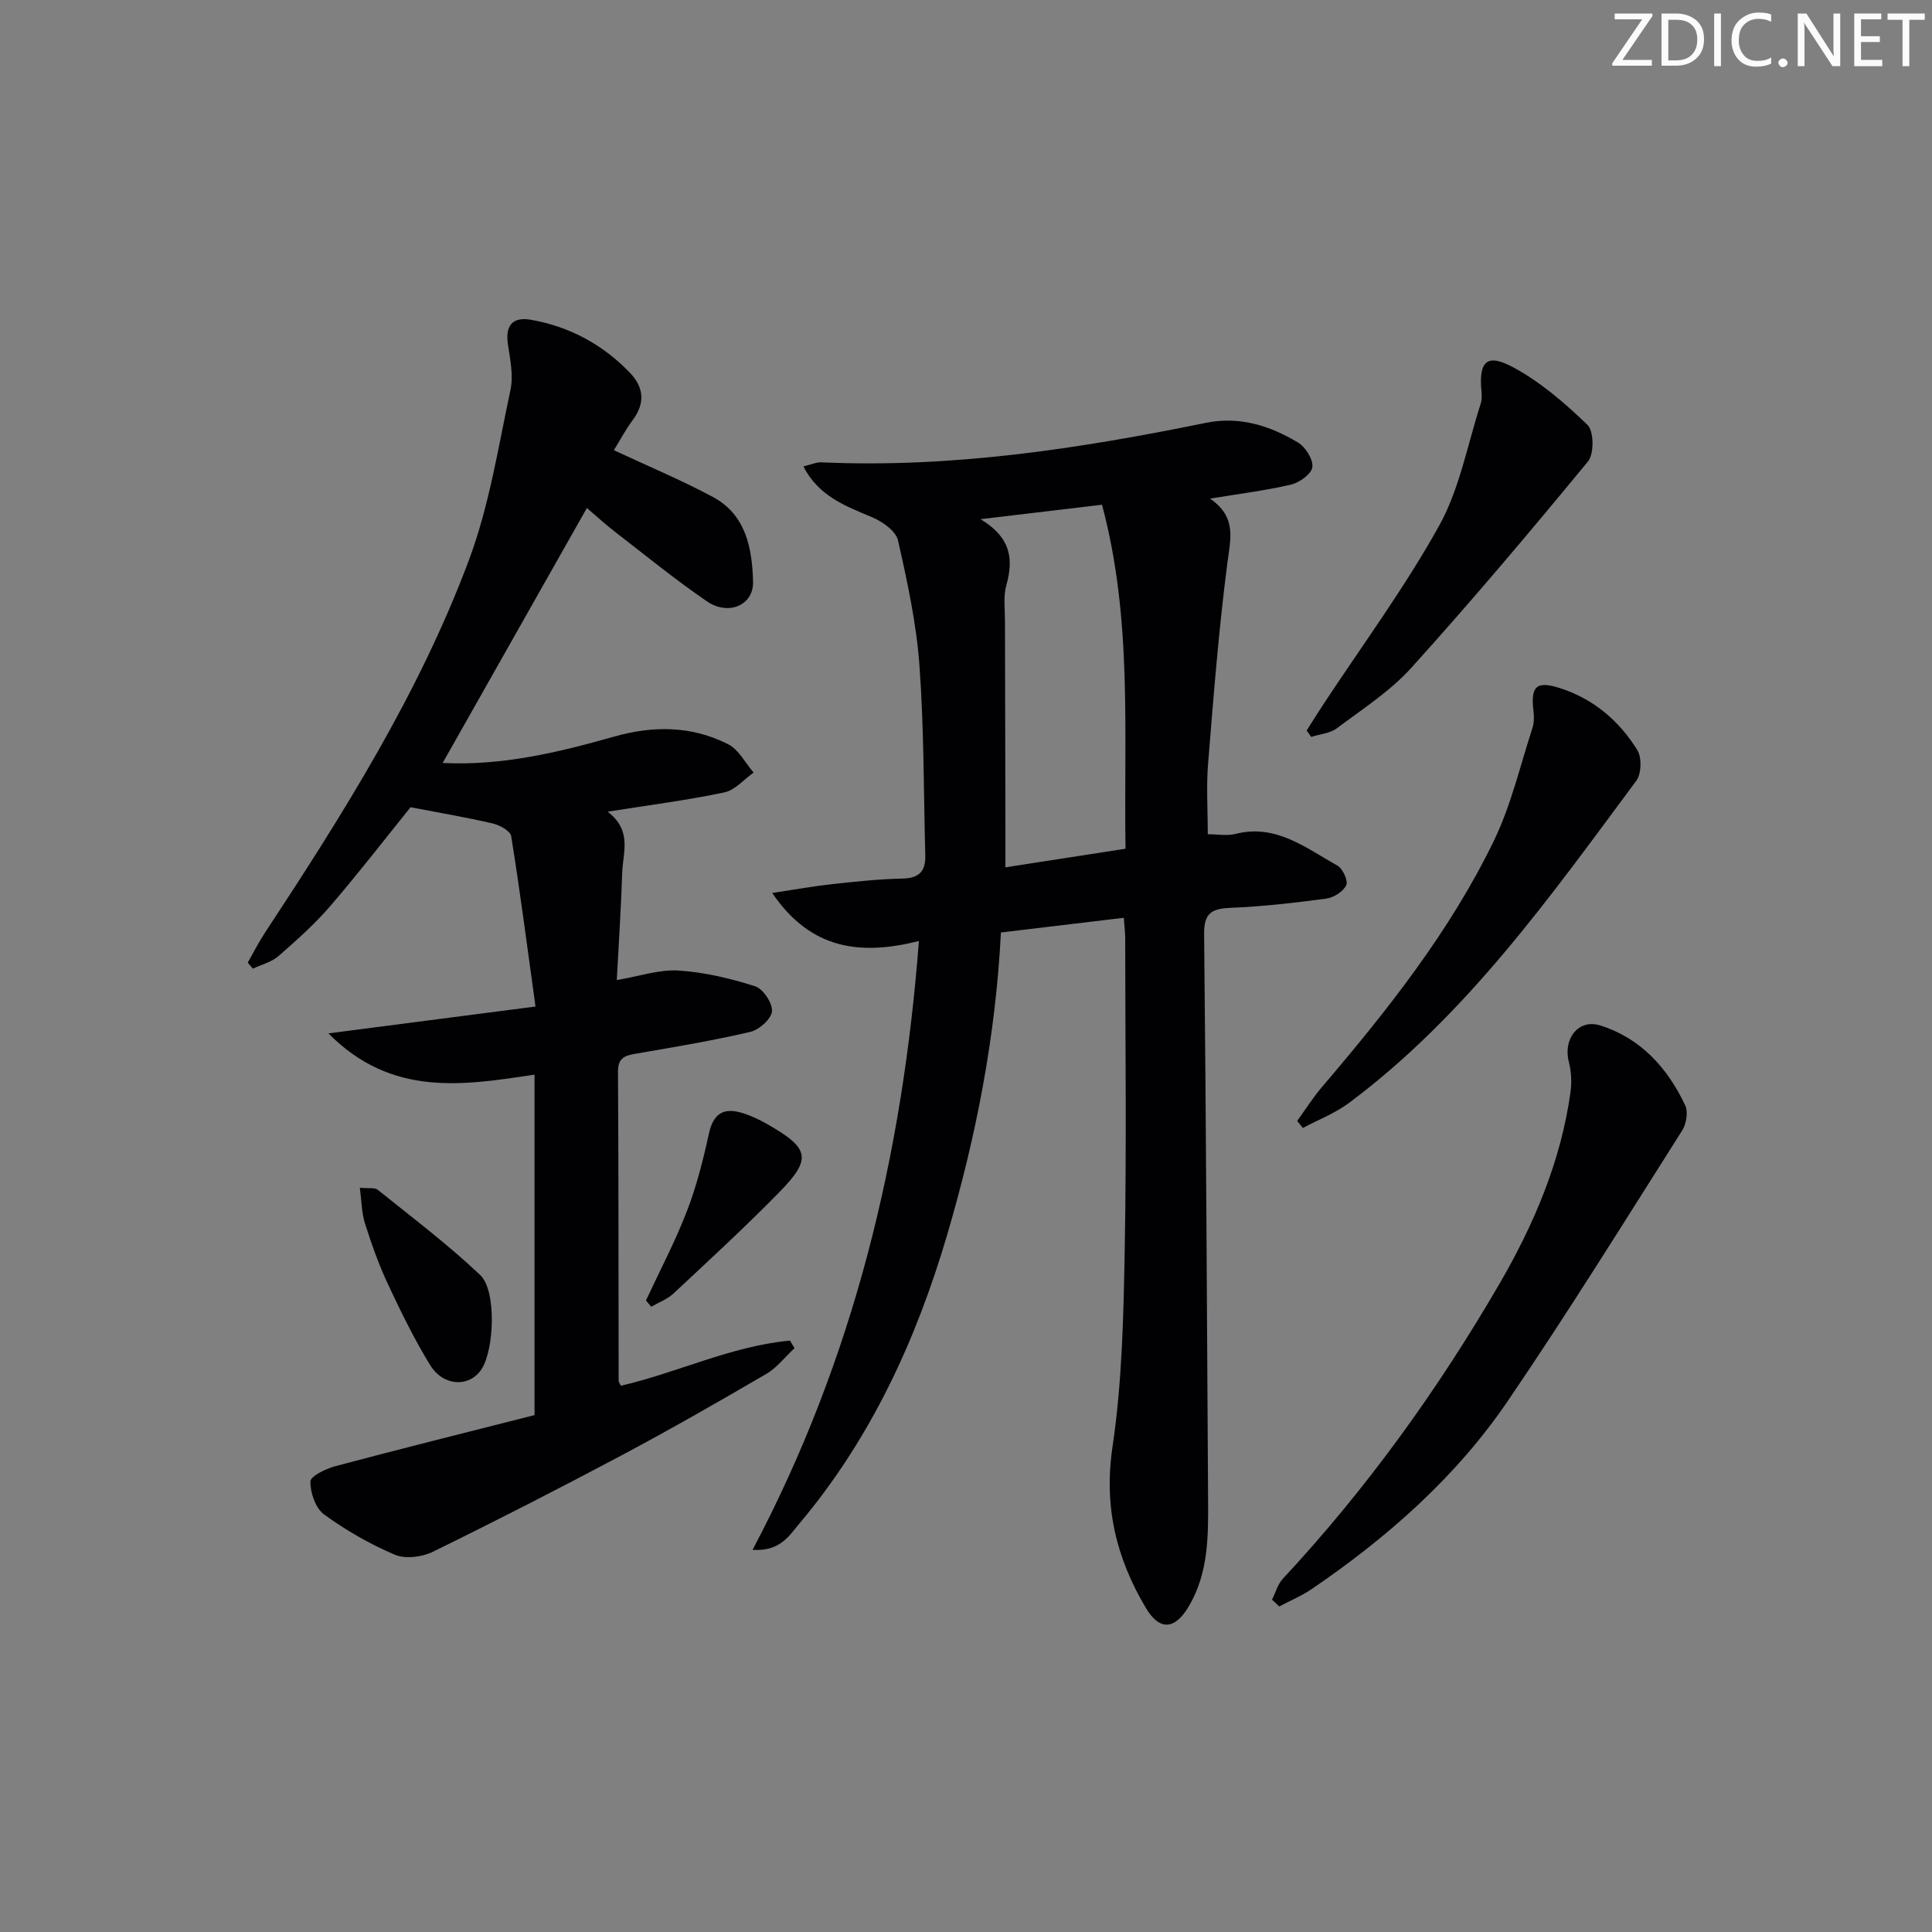
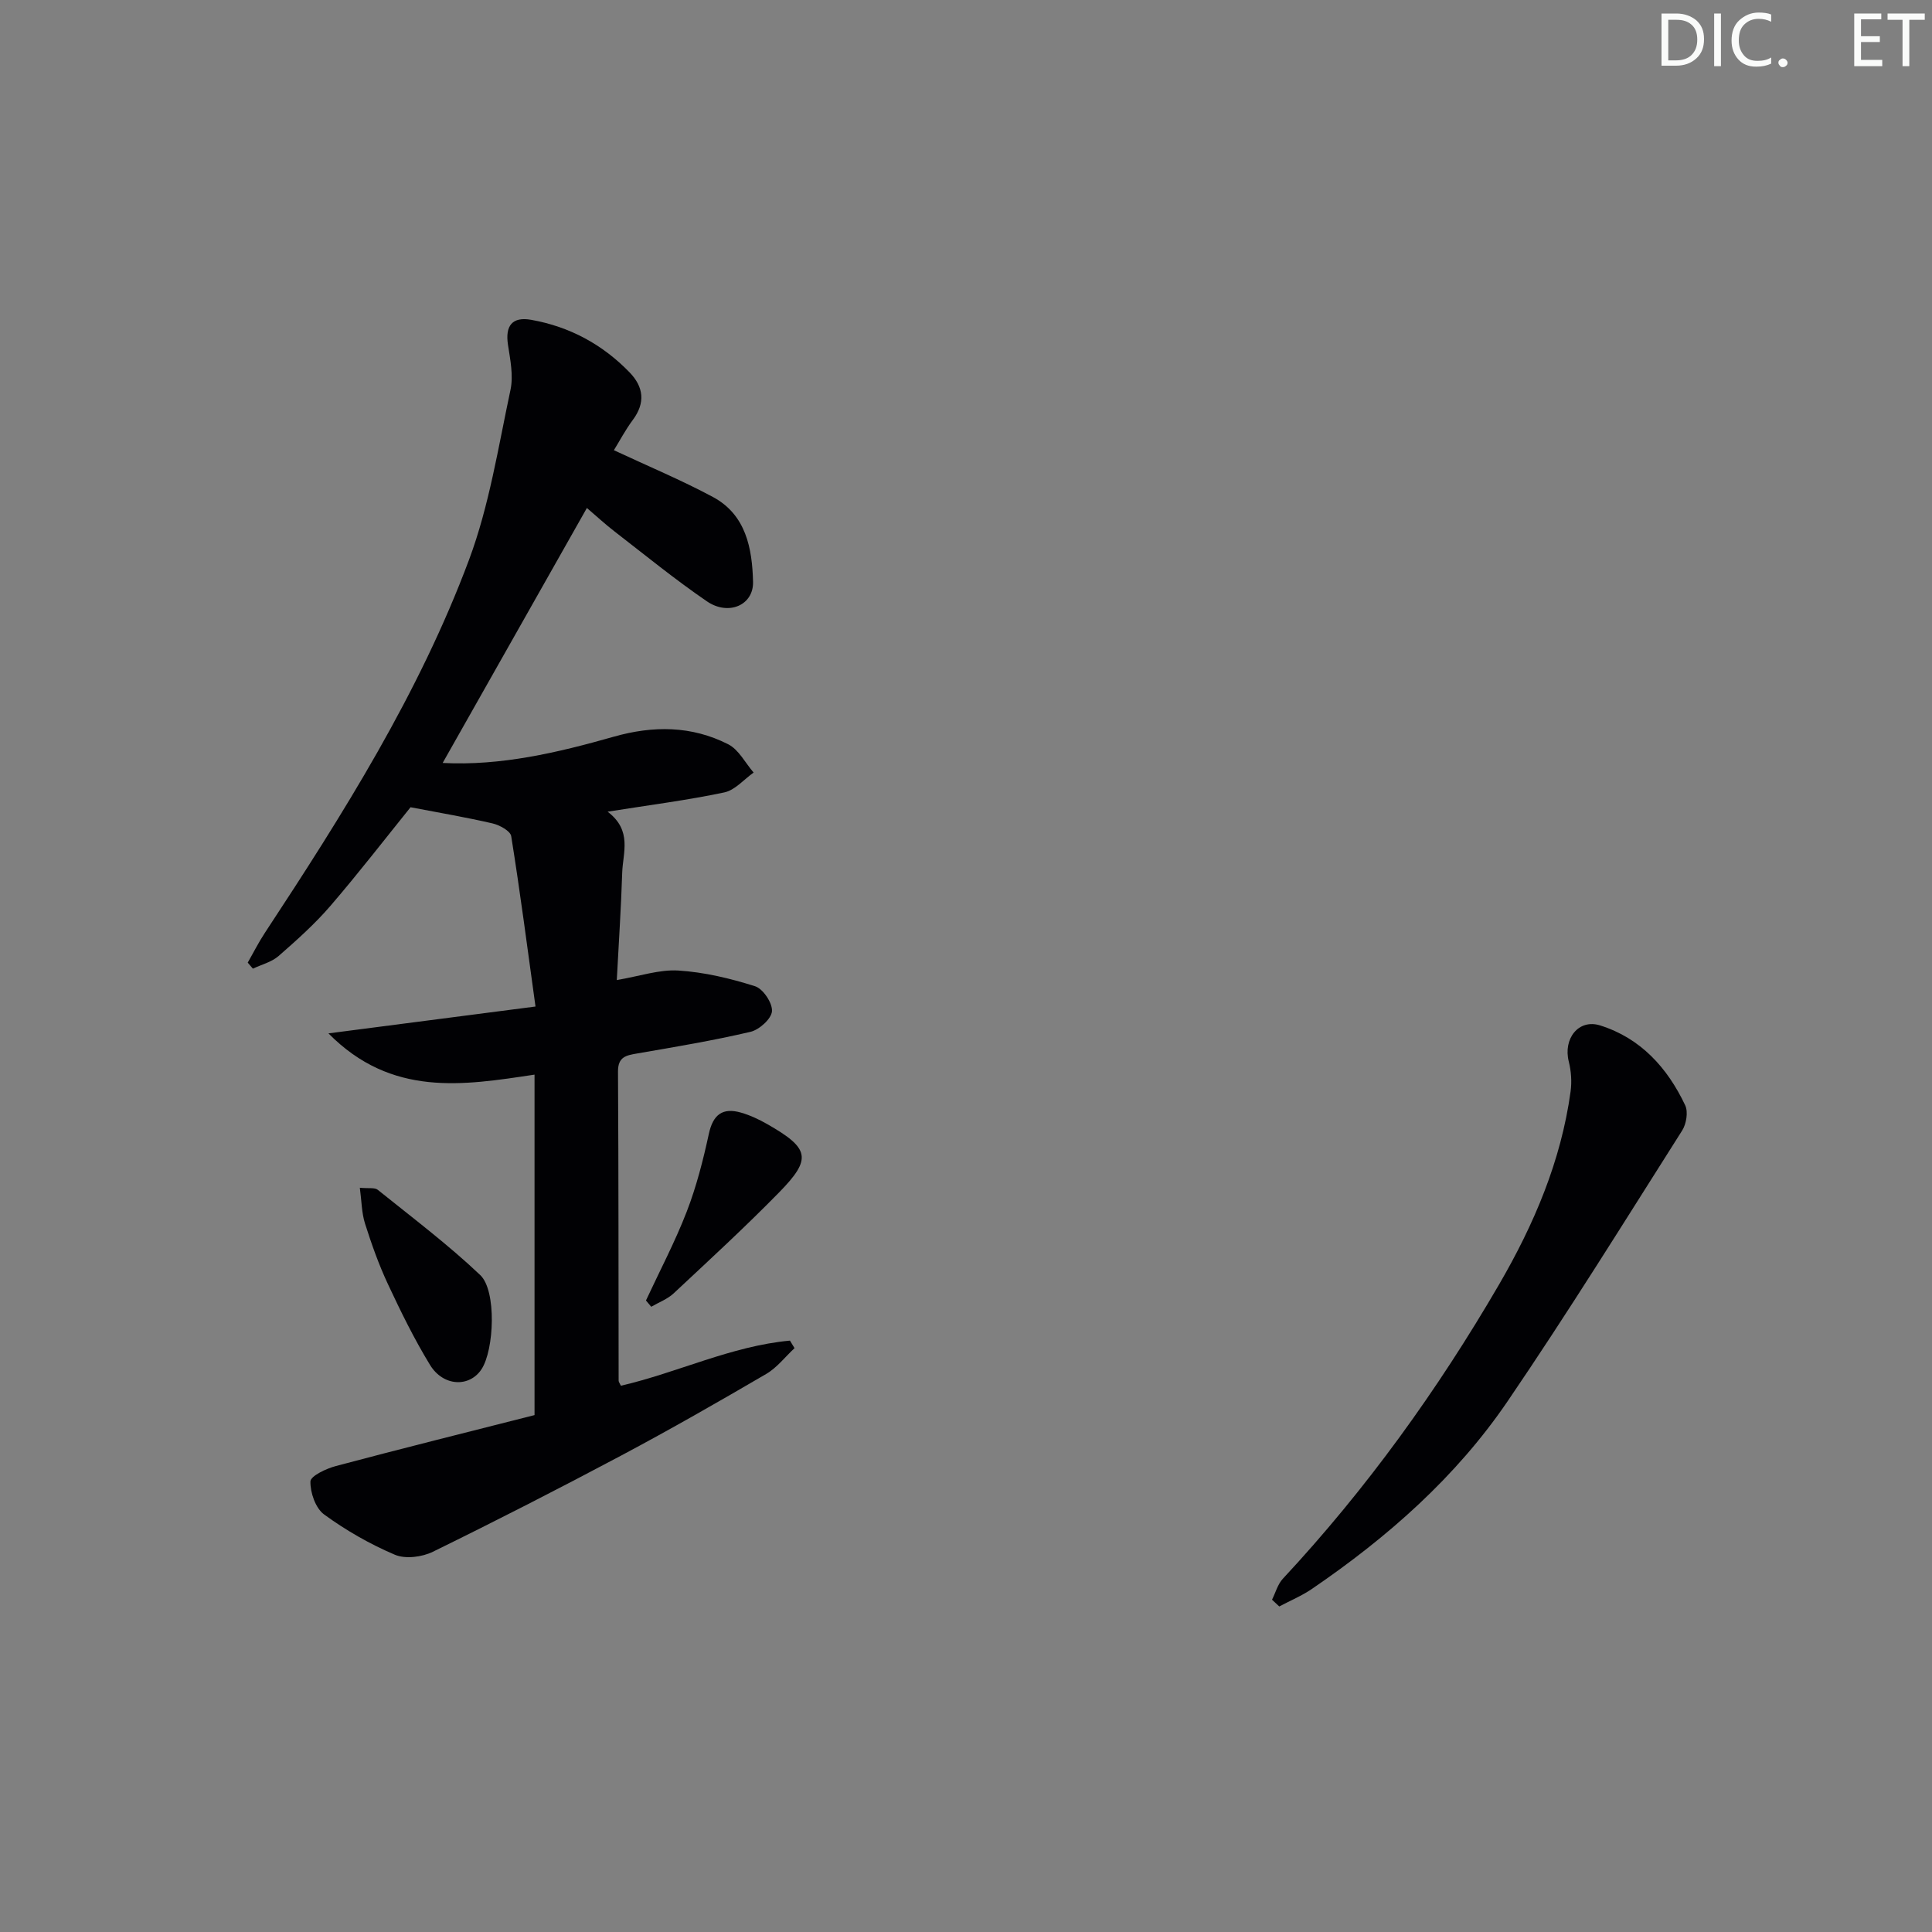
<svg xmlns="http://www.w3.org/2000/svg" enable-background="new 0 0 400 400" viewBox="0 0 400 400">
  <rect x="0" y="0" width="400" height="400" fill="#808080" stroke="none" />
  <g fill="#fafbfa">
-     <path d="m342.2 3.2-6.3 9.2h6.1v1.2h-8.2v-.5l6.2-9.1h-5.7v-1.2h7.8v.4z" />
    <path d="m344 13.7v-10.9h3.1c1.6 0 3 .5 4.1 1.4 1.1 1 1.6 2.2 1.6 3.9s-.5 3-1.6 4-2.5 1.5-4.2 1.5h-3zm1.4-9.6v8.4h1.6c1.4 0 2.5-.4 3.2-1.1.8-.8 1.2-1.8 1.2-3.2s-.4-2.4-1.2-3.1-1.8-1-3.1-1z" />
    <path d="m356.3 2.8v10.9h-1.4v-10.9z" />
    <path d="m366.6 13.2c-.8.4-1.8.6-3 .6-1.6 0-2.8-.5-3.7-1.5s-1.4-2.3-1.4-3.9c0-1.7.5-3.2 1.6-4.2s2.4-1.6 4-1.6c1 0 1.9.1 2.6.4v1.5c-.8-.4-1.6-.6-2.6-.6-1.2 0-2.2.4-3 1.2s-1.1 1.9-1.1 3.3c0 1.3.4 2.3 1.1 3.1s1.6 1.1 2.8 1.1c1.1 0 2-.2 2.8-.7v1.3z" />
    <path d="m368.2 13c0-.3.1-.5.3-.6.2-.2.4-.3.6-.3.3 0 .5.1.7.3s.3.4.3.6-.1.5-.3.6c-.2.2-.4.3-.7.3s-.5-.1-.6-.3c-.2-.2-.3-.4-.3-.6z" />
-     <path d="m381.1 13.7h-1.7l-5.5-8.4c-.2-.2-.3-.5-.4-.7 0 .2.1.8.1 1.5v7.6h-1.4v-10.9h1.8l5.3 8.3c.3.4.4.6.4.8 0-.3-.1-.8-.1-1.6v-7.5h1.4v10.9z" />
    <path d="m389.7 13.7h-5.8v-10.9h5.6v1.2h-4.2v3.5h3.9v1.2h-3.9v3.7h4.4z" />
    <path d="m398.4 4.1h-3.1v9.6h-1.4v-9.6h-3.1v-1.3h7.7v1.3z" />
  </g>
-   <path d="m159.88 184.88c4.85-.73 8.71-1.43 12.59-1.85 4.79-.52 9.59-1.04 14.4-1.13 3.44-.07 4.79-1.55 4.7-4.77-.35-13.13-.25-26.3-1.21-39.38-.63-8.69-2.51-17.34-4.44-25.87-.44-1.92-3.17-3.86-5.29-4.76-5.46-2.33-11.04-4.26-14.3-10.55 1.64-.39 2.7-.9 3.74-.85 26.95 1.22 53.36-2.82 79.63-8.18 6.94-1.41 13.22.59 19.02 4.07 1.56.93 3.17 3.47 2.99 5.09-.15 1.39-2.64 3.21-4.38 3.62-5.25 1.24-10.65 1.9-16.81 2.91 5.59 3.84 4.24 8.32 3.6 13.3-1.79 13.8-2.88 27.7-4 41.58-.39 4.76-.06 9.59-.06 14.61 2.15 0 4.03.37 5.69-.06 8.43-2.16 14.6 2.91 21.15 6.55 1.11.62 2.26 3.17 1.82 4.07-.63 1.32-2.6 2.57-4.15 2.77-6.58.88-13.2 1.64-19.83 1.91-3.92.16-5.49 1.13-5.44 5.43.4 38.96.59 77.93.82 116.89.05 7.66.12 15.33-3.98 22.27-2.89 4.89-6.05 5.15-8.91.34-6.1-10.27-8.74-20.96-6.9-33.31 2.02-13.59 2.29-27.5 2.54-41.28.38-21.32.11-42.65.09-63.97 0-1.3-.17-2.6-.29-4.31-8.6 1.03-16.92 2.02-25.44 3.04-1.1 21.64-5.15 42.27-11.12 62.56-6.45 21.91-15.84 42.28-30.65 59.87-2.12 2.52-3.98 5.75-9.65 5.39 20.99-39.67 31.05-81.58 34.44-126.05-11.73 2.93-22.23 2.05-30.37-9.95zm68.28-80.38c-7.96.95-15.72 1.87-25.15 2.99 6.42 3.87 6.81 8.39 5.34 13.68-.65 2.33-.28 4.96-.28 7.46.02 14.3.06 28.6.09 42.91.01 2.46 0 4.91 0 8.03 8.59-1.33 16.66-2.58 24.87-3.85-.39-24.01 1.48-47.5-4.87-71.22z" fill="#010104" />
  <path d="m125.8 168.05c5.16 3.92 3.15 8.49 3.02 12.65-.23 7.29-.72 14.56-1.12 22.21 4.74-.8 8.81-2.22 12.77-1.97 5.35.34 10.72 1.62 15.85 3.25 1.66.52 3.63 3.47 3.51 5.17-.11 1.57-2.63 3.84-4.45 4.27-7.73 1.81-15.58 3.12-23.41 4.47-2.3.4-4.04.66-4.02 3.76.13 21.33.09 42.65.13 63.98 0 .29.25.58.47 1.06 11.74-2.71 22.85-8.22 35-9.34.32.52.64 1.04.95 1.56-1.95 1.81-3.64 4.05-5.88 5.35-9.89 5.78-19.85 11.48-29.96 16.86-12.9 6.86-25.92 13.52-39.05 19.95-2.24 1.1-5.68 1.54-7.86.61-5.15-2.19-10.13-5.04-14.65-8.34-1.77-1.29-2.88-4.52-2.83-6.83.03-1.14 3.28-2.67 5.29-3.2 13.61-3.62 27.27-7.02 41.11-10.54 0-23.75 0-47 0-70.49-14.74 2.22-29.57 4.71-42.67-8.54 14.71-1.91 28.23-3.66 42.87-5.56-1.71-12.38-3.2-23.85-5.03-35.27-.17-1.08-2.4-2.3-3.86-2.64-5.43-1.26-10.94-2.19-16.98-3.35-5.06 6.27-10.64 13.5-16.58 20.41-3.24 3.77-7 7.12-10.75 10.4-1.44 1.25-3.52 1.76-5.31 2.61-.36-.42-.71-.83-1.07-1.25 1.18-2.06 2.25-4.2 3.56-6.18 16.19-24.6 31.92-49.53 42.26-77.23 4.19-11.23 6.06-23.37 8.58-35.17.63-2.95-.05-6.26-.52-9.34-.6-3.95.88-5.87 4.83-5.16 7.93 1.41 14.75 5.09 20.35 10.88 2.91 3.01 3.31 6.29.67 9.84-1.55 2.08-2.76 4.4-3.92 6.27 7.16 3.35 14.01 6.2 20.51 9.69 6.87 3.69 8.13 10.69 8.3 17.57.12 4.84-5.1 7.08-9.55 4.03-6.58-4.5-12.78-9.56-19.09-14.44-1.97-1.52-3.81-3.22-5.76-4.89-9.99 17.67-19.91 35.2-29.86 52.79 12.02.63 23.77-2.12 35.37-5.42 8.21-2.34 16.16-2.3 23.74 1.55 2.19 1.11 3.54 3.86 5.27 5.86-2.01 1.42-3.86 3.65-6.07 4.11-7.62 1.61-15.34 2.59-24.16 3.99z" fill="#010104" />
  <path d="m263.36 331.2c.73-1.46 1.17-3.19 2.24-4.34 17.3-18.58 32.04-39.04 44.79-60.96 7.22-12.43 12.8-25.52 14.78-39.89.28-2.03.13-4.24-.37-6.22-1.2-4.72 2.01-8.89 6.48-7.49 8.4 2.63 13.95 8.78 17.62 16.54.65 1.37.24 3.85-.62 5.21-11.92 18.79-23.65 37.72-36.17 56.1-10.69 15.69-24.83 28.13-40.48 38.81-2.1 1.44-4.5 2.43-6.77 3.64-.51-.46-1.01-.93-1.5-1.4z" fill="#010104" />
-   <path d="m268.57 232.07c1.7-2.34 3.25-4.81 5.12-7 13.5-15.84 26.44-32.13 35.57-50.93 3.58-7.36 5.45-15.56 8.01-23.4.34-1.05.37-2.29.23-3.41-.63-5.26.54-6.44 5.51-4.85 6.91 2.22 12.23 6.76 15.98 12.82.95 1.54.86 4.89-.2 6.33-17.82 24.01-35.14 48.53-59.48 66.71-2.88 2.15-6.37 3.49-9.58 5.2-.38-.49-.77-.98-1.16-1.47z" fill="#010104" />
-   <path d="m270.53 151.25c1.12-1.77 2.22-3.55 3.37-5.29 8.11-12.33 16.93-24.27 24.07-37.14 4.24-7.65 5.85-16.76 8.59-25.23.25-.76.24-1.65.17-2.46-.61-6.27 1.05-8.05 6.51-5.11 5.68 3.05 10.78 7.45 15.45 11.97 1.32 1.28 1.37 5.97.1 7.53-11.91 14.47-24.01 28.81-36.57 42.72-4.39 4.86-10.12 8.55-15.42 12.53-1.42 1.07-3.53 1.22-5.32 1.8-.33-.46-.64-.89-.95-1.32z" fill="#010104" />
  <path d="m74.5 245.91c1.84.18 3.08-.08 3.7.42 7.17 5.77 14.57 11.34 21.23 17.66 3.41 3.23 2.89 15.48.27 19.48-2.49 3.81-7.92 3.62-10.67-.88-3.27-5.35-6.05-11.03-8.71-16.72-1.89-4.03-3.39-8.27-4.74-12.52-.71-2.23-.71-4.69-1.08-7.44z" fill="#010104" />
  <path d="m133.74 269.25c2.85-6.13 6.02-12.13 8.45-18.42 2-5.18 3.39-10.64 4.57-16.08.86-3.98 2.84-5.49 6.64-4.4 1.89.54 3.72 1.4 5.44 2.38 8.78 5.01 9.3 7.15 2.53 14.08-7.07 7.22-14.52 14.07-21.9 20.97-1.29 1.2-3.08 1.86-4.64 2.77-.37-.43-.73-.86-1.09-1.3z" fill="#010104" />
</svg>